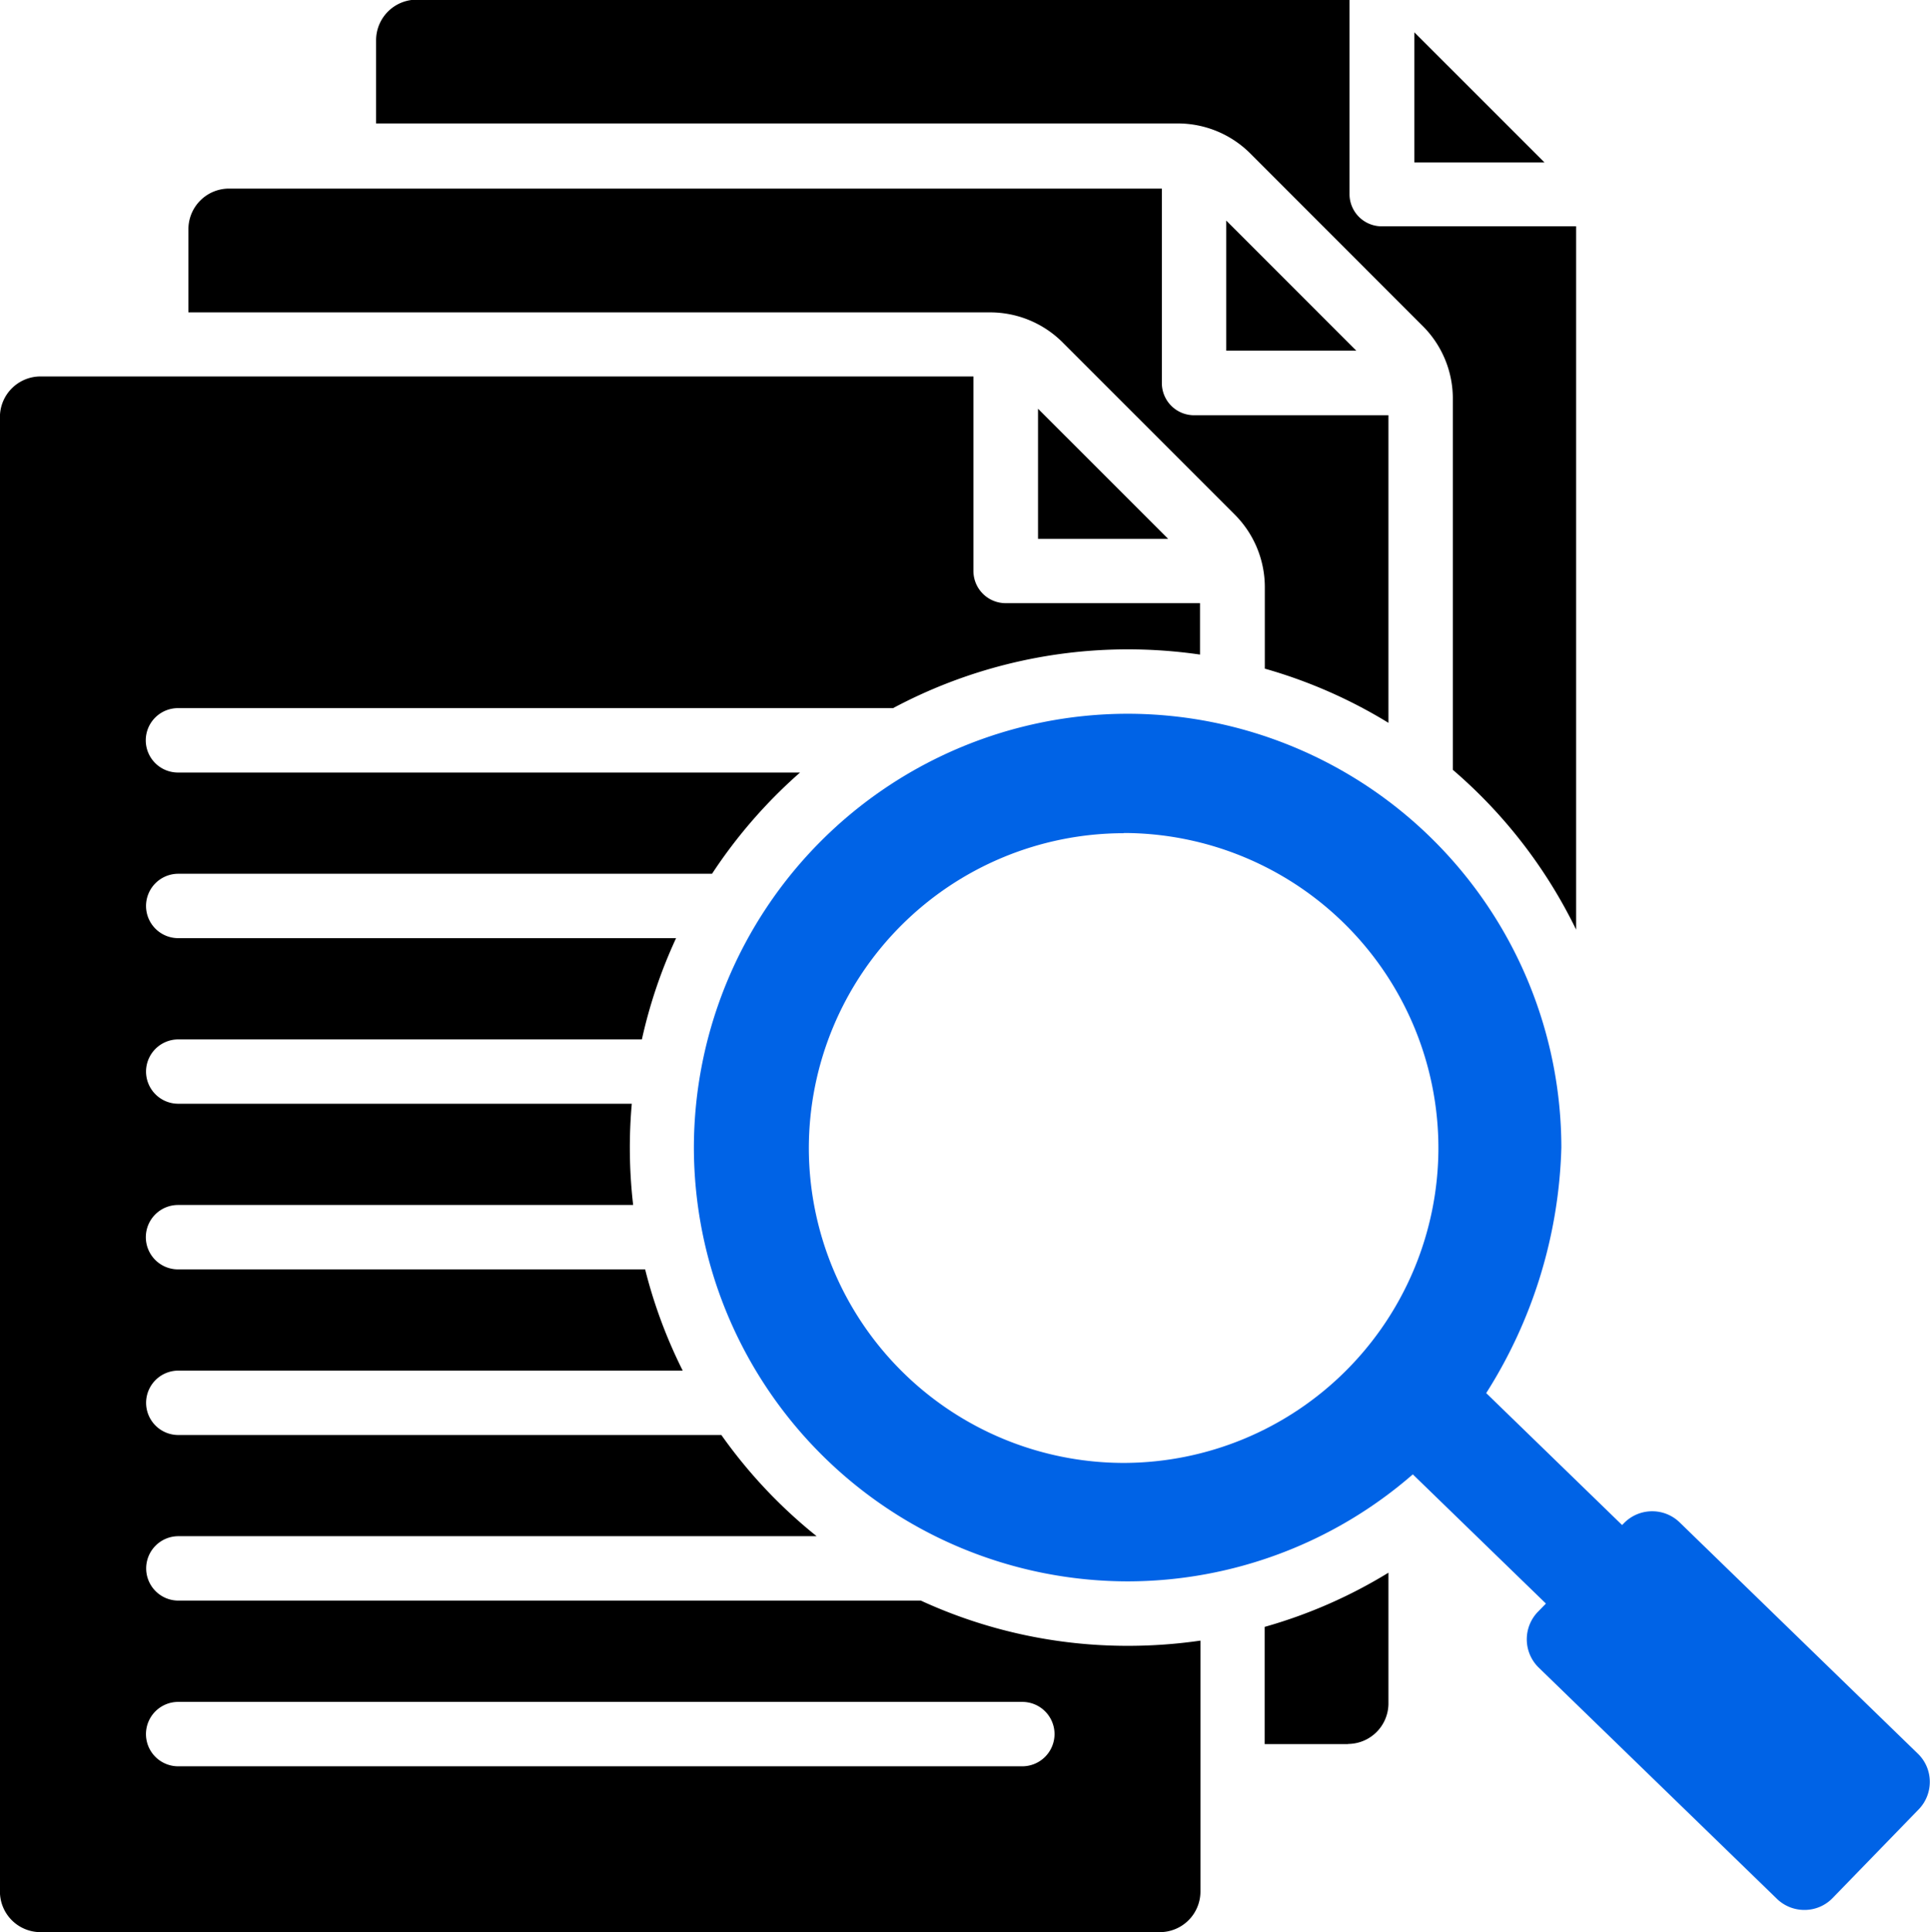
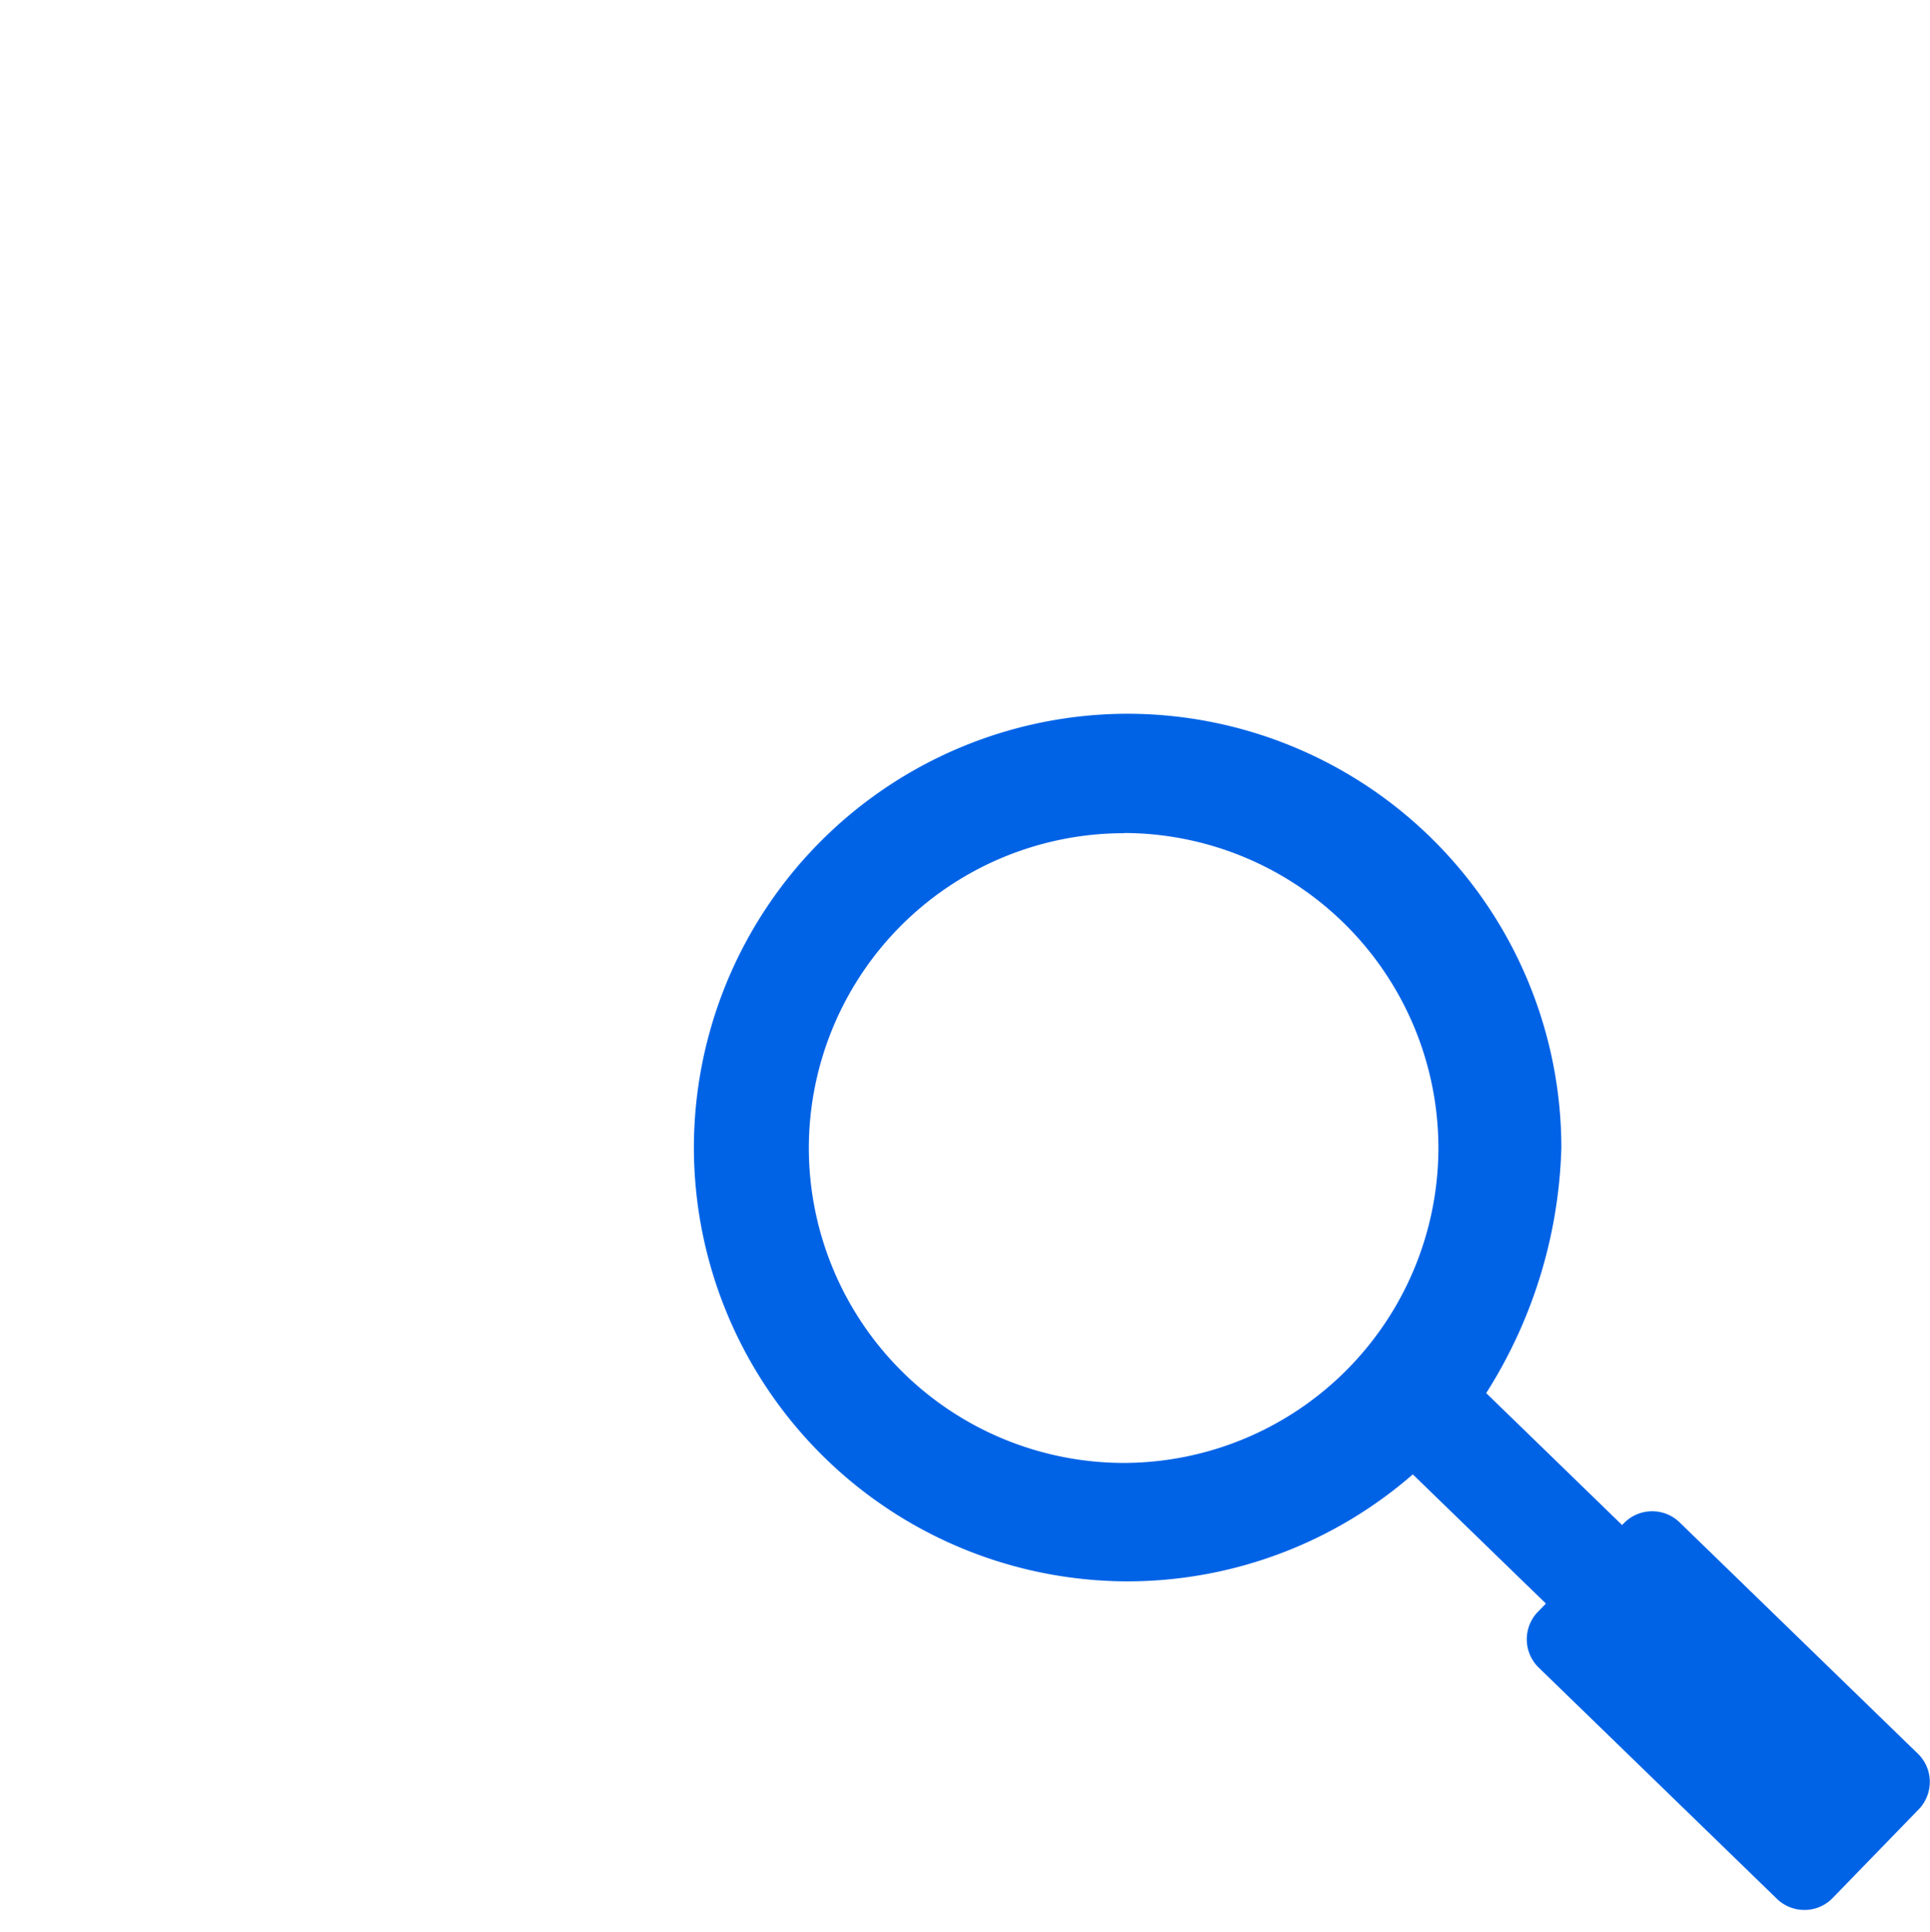
<svg xmlns="http://www.w3.org/2000/svg" width="28.507" height="28.532" viewBox="0 0 28.507 28.532">
  <g id="Group_4126" data-name="Group 4126" transform="translate(1537.648 740)">
-     <path id="Subtraction_3" data-name="Subtraction 3" d="M-2979.869-910.468h-16.537a.6.6,0,0,1-.595-.594v-21.785a.6.6,0,0,1,.595-.594h13.784v2.872a.476.476,0,0,0,.475.476h2.872v.759a7.45,7.45,0,0,0-1.065-.077,7.368,7.368,0,0,0-3.469.868h-10.563a.476.476,0,0,0-.475.476.476.476,0,0,0,.475.475h9.189a7.4,7.4,0,0,0-1.3,1.495h-7.885a.476.476,0,0,0-.475.475.476.476,0,0,0,.475.476h7.354a7.307,7.307,0,0,0-.505,1.495h-6.849a.476.476,0,0,0-.475.475.476.476,0,0,0,.475.475h6.7c-.019.211-.029.429-.029.647a7.4,7.4,0,0,0,.049.848h-6.723a.476.476,0,0,0-.475.476.476.476,0,0,0,.475.475h6.9a7.313,7.313,0,0,0,.555,1.495h-7.451a.476.476,0,0,0-.475.475.476.476,0,0,0,.475.476h8.022a7.347,7.347,0,0,0,1.407,1.494h-9.428a.476.476,0,0,0-.475.476.476.476,0,0,0,.475.475h10.967a7.3,7.3,0,0,0,3.065.668,7.457,7.457,0,0,0,1.065-.077v3.712A.6.6,0,0,1-2979.869-910.468Zm-14.5-3.4a.476.476,0,0,0-.475.475.476.476,0,0,0,.475.476h12.469a.477.477,0,0,0,.476-.476.476.476,0,0,0-.476-.475Zm17.282.623h-1.233v-1.731a7.281,7.281,0,0,0,1.828-.8v1.94A.6.6,0,0,1-2977.09-913.247Zm3.372-12.017a7.329,7.329,0,0,0-1.826-2.37V-933.1A1.514,1.514,0,0,0-2976-934.2l-2.523-2.524a1.515,1.515,0,0,0-1.093-.453h-11.829v-1.234a.6.6,0,0,1,.595-.594h13.783v2.872a.476.476,0,0,0,.475.475h2.872v10.388Zm-2.777-3.064h0a7.315,7.315,0,0,0-1.826-.8v-1.191a1.518,1.518,0,0,0-.453-1.093l-2.524-2.524a1.515,1.515,0,0,0-1.093-.453h-11.829v-1.234a.6.6,0,0,1,.594-.594h13.784v2.872a.476.476,0,0,0,.475.475h2.872v4.545Zm-3.254-2.717h-1.922v-1.921l1.92,1.919Zm2.779-2.779h-1.921v-1.921l1.919,1.919Zm2.779-2.779h-1.921v-1.921l1.92,1.919Z" transform="translate(1459.352 199)" />
    <path id="Subtraction_2" data-name="Subtraction 2" d="M-2980.6-921.335a.58.58,0,0,1-.406-.164l-3.518-3.414a.584.584,0,0,1-.013-.824l.119-.122-1.966-1.908a6.424,6.424,0,0,1-4.212,1.58,6.414,6.414,0,0,1-6.407-6.406,6.414,6.414,0,0,1,6.407-6.406,6.413,6.413,0,0,1,6.406,6.406,7.117,7.117,0,0,1-1.105,3.618l-.005.008,2.007,1.948.027-.027a.581.581,0,0,1,.418-.176.58.58,0,0,1,.405.164l3.518,3.415a.576.576,0,0,1,.177.408.582.582,0,0,1-.164.415l-1.271,1.309A.576.576,0,0,1-2980.6-921.335Zm-10.056-15.9a4.655,4.655,0,0,0-4.649,4.649,4.655,4.655,0,0,0,4.649,4.65,4.656,4.656,0,0,0,4.65-4.65A4.655,4.655,0,0,0-2990.654-937.238Z" transform="translate(1469.604 209.539)" fill="#0063e6" />
  </g>
</svg>